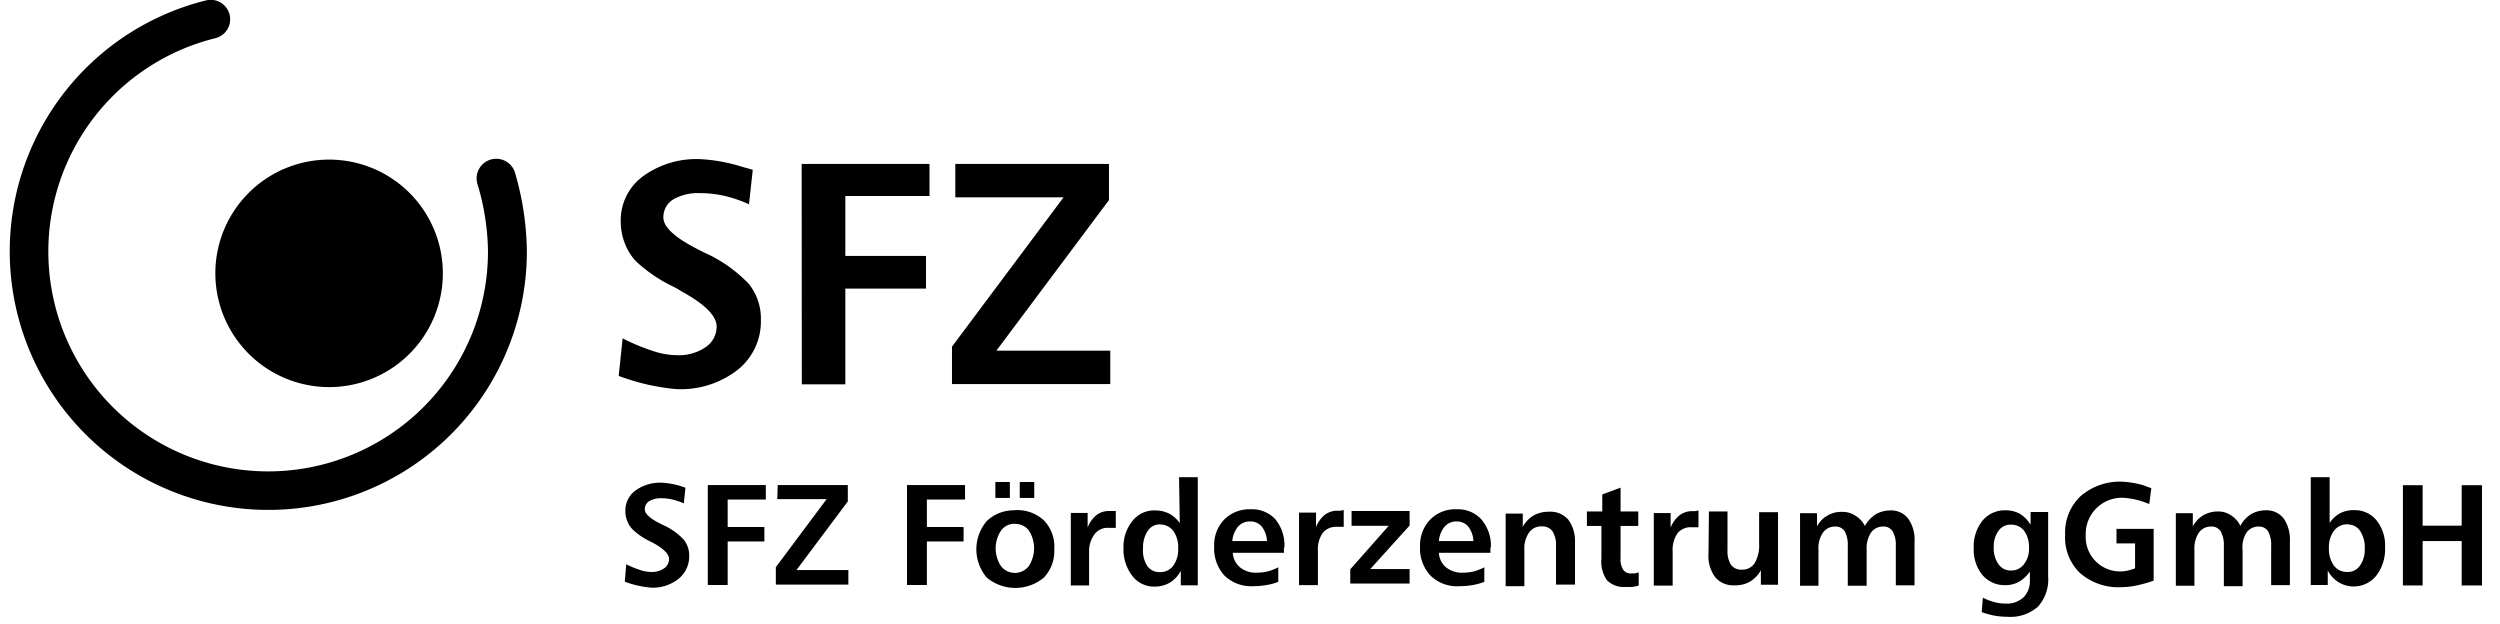
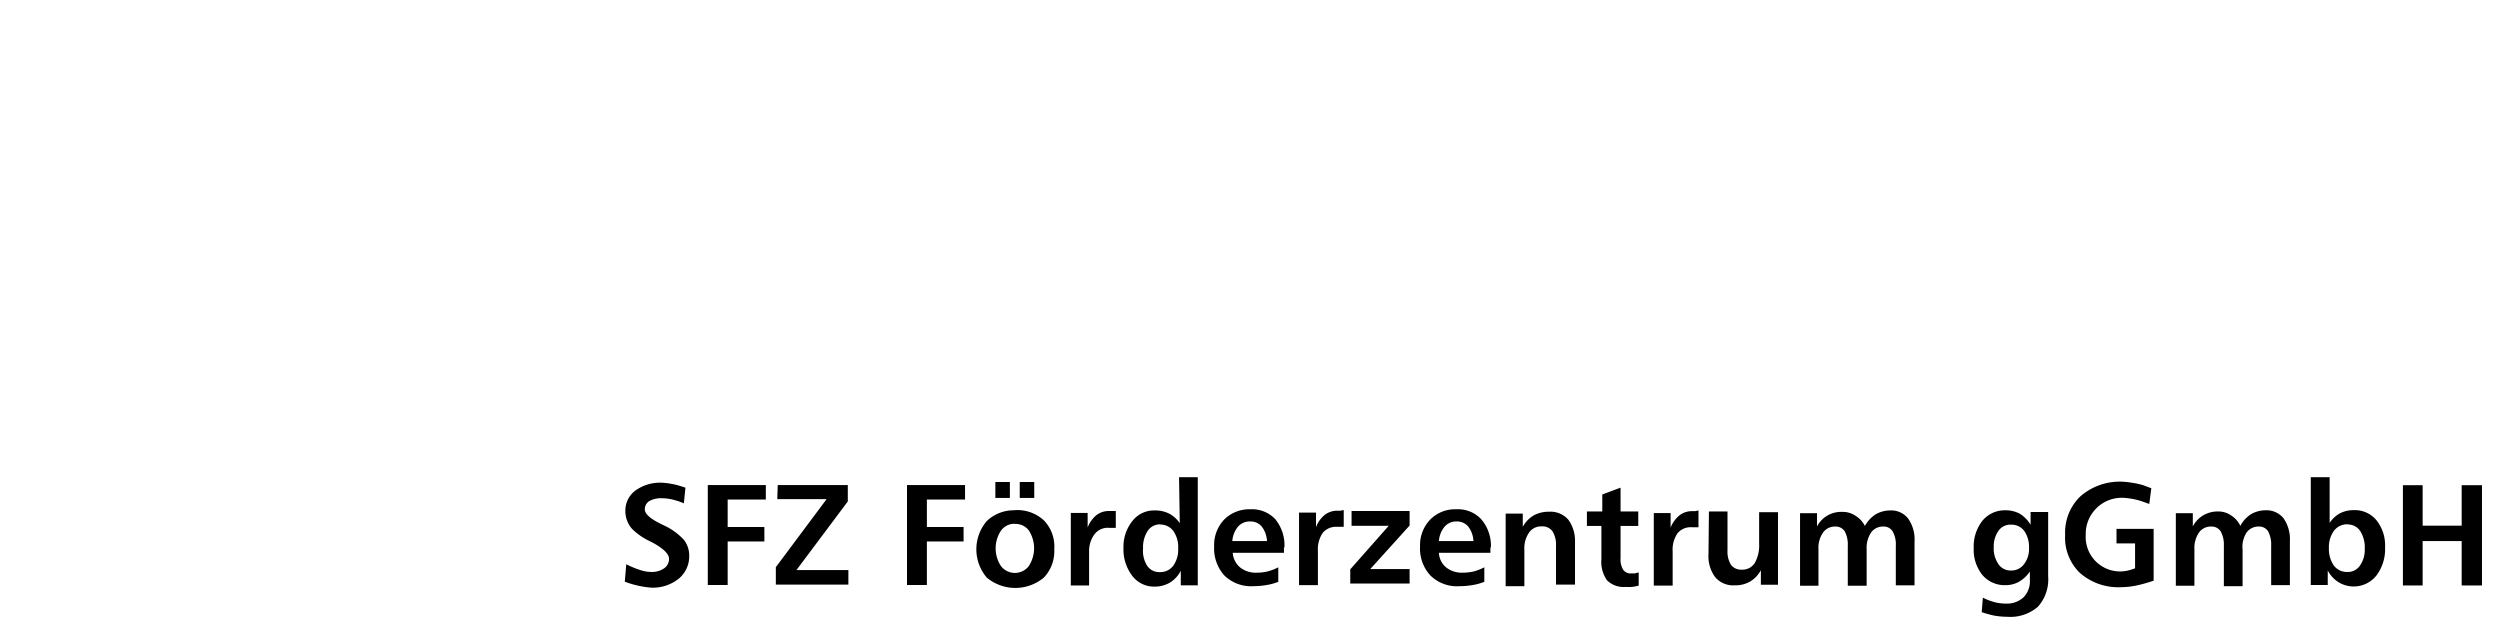
<svg xmlns="http://www.w3.org/2000/svg" viewBox="0.0 0.0 171.0 43.0" width="170.38" height="42.52">
  <title>Logo SFZ Förderzentrum gGmbH</title>
-   <path fill="#000000" d="M40.13,26.14A17.82,17.82,0,1,0,62.25,43.46,20,20,0,0,0,61.43,38a1.35,1.35,0,0,0-2.58.81,16.63,16.63,0,0,1,.72,4.62A15.15,15.15,0,1,1,40.79,28.74a1.34,1.34,0,0,0-.66-2.6" transform="translate(-26.59 -26.11)" />
-   <path fill="#000000" d="M48.6,52.79a7.84,7.84,0,1,0-7.82-7.85,7.85,7.85,0,0,0,7.82,7.85" transform="translate(-26.59 -26.11)" />
-   <path fill="#000000" d="M91.78,37.41h10.59V39.9L94.61,50.28h7.85v2.3H91.55V50l7.69-10.29H91.78Zm-10.59,0H90v2.21H84.2v4.13h5.56V46H84.2v6.6h-3Zm-3.37.4-.26,2.38a8.91,8.91,0,0,0-1.69-.58,7.9,7.9,0,0,0-1.66-.19,3.46,3.46,0,0,0-1.88.44,1.43,1.43,0,0,0-.67,1.25c0,.65.81,1.4,2.43,2.21l.37.19a9.63,9.63,0,0,1,3.1,2.18,3.83,3.83,0,0,1,.82,2.47,4.27,4.27,0,0,1-1.6,3.44,6.39,6.39,0,0,1-4.2,1.33,14.72,14.72,0,0,1-3.6-.77l-.4-.14.27-2.59a14.4,14.4,0,0,0,2.15.89,5.34,5.34,0,0,0,1.58.27,3.25,3.25,0,0,0,2-.56,1.7,1.7,0,0,0,.75-1.41c0-.74-.81-1.55-2.44-2.44L72.6,46l-.31-.16a10.25,10.25,0,0,1-2.54-1.74A3.88,3.88,0,0,1,69,42.88a4.16,4.16,0,0,1-.28-1.5,3.76,3.76,0,0,1,1.52-3.11,6.26,6.26,0,0,1,4-1.19,11.64,11.64,0,0,1,2.86.53Z" transform="translate(-26.59 -26.11)" />
  <path fill="#000000" d="M191.55,59.55h1.36v2.79h2.69V59.55H197v6.91H195.6V63.4h-2.69v3.06h-1.36ZM185.2,59h1.3v3.15a2,2,0,0,1,.71-.66,2,2,0,0,1,.95-.22,1.93,1.93,0,0,1,1.57.7,2.78,2.78,0,0,1,.59,1.87,3,3,0,0,1-.6,1.94,2,2,0,0,1-2.6.46,2.1,2.1,0,0,1-.75-.81v1H185.2Zm2.6,3.25a1.13,1.13,0,0,0-1,.44,1.91,1.91,0,0,0-.35,1.21,2,2,0,0,0,.34,1.19,1.12,1.12,0,0,0,.92.44,1,1,0,0,0,.88-.44,1.88,1.88,0,0,0,.33-1.16,2.08,2.08,0,0,0-.32-1.23A1,1,0,0,0,187.8,62.26Zm-7.45.1a2.11,2.11,0,0,1,.73-.8,2,2,0,0,1,1-.27,1.5,1.5,0,0,1,1.25.56,2.56,2.56,0,0,1,.43,1.6v3h-1.29V63.73a1.94,1.94,0,0,0-.21-1,.73.73,0,0,0-.66-.33,1,1,0,0,0-.83.42A1.85,1.85,0,0,0,180.5,64v2.51h-1.29V63.73a1.93,1.93,0,0,0-.22-1,.74.74,0,0,0-.66-.33,1,1,0,0,0-.84.42,1.92,1.92,0,0,0-.31,1.15v2.51H175.9v-5h1.17v.91a1.94,1.94,0,0,1,.73-.77,2,2,0,0,1,1-.26,1.56,1.56,0,0,1,.92.28A1.74,1.74,0,0,1,180.35,62.36Zm-6.14-2.59-.14,1.08-.16-.05a5.12,5.12,0,0,0-1.61-.37A2.49,2.49,0,0,0,169.69,63a2.37,2.37,0,0,0,2.51,2.49,2.59,2.59,0,0,0,.74-.16l.15-.05V63.56h-1.28v-1h2.56v3.57a9.74,9.74,0,0,1-1.26.35,5.6,5.6,0,0,1-1,.1,4,4,0,0,1-2.84-1,3.39,3.39,0,0,1-1-2.61,3.46,3.46,0,0,1,1.06-2.66,4.14,4.14,0,0,1,2.91-1,6.74,6.74,0,0,1,1.38.23Zm-8.32,2.51v-.87h1.21v4.43a2.81,2.81,0,0,1-.7,2.09,2.88,2.88,0,0,1-2.11.7,5.47,5.47,0,0,1-.9-.08,7,7,0,0,1-.87-.24l.08-1a3.77,3.77,0,0,0,.8.31,3.07,3.07,0,0,0,.77.1,1.68,1.68,0,0,0,1.23-.43,1.58,1.58,0,0,0,.44-1.19V65.5a2.3,2.3,0,0,1-.76.71,1.89,1.89,0,0,1-.93.23,2,2,0,0,1-1.58-.7,2.76,2.76,0,0,1-.6-1.85,2.87,2.87,0,0,1,.6-1.89,2,2,0,0,1,1.58-.72,2.05,2.05,0,0,1,1,.24A2.25,2.25,0,0,1,165.89,62.28Zm-1.35,0a1,1,0,0,0-.86.42,1.84,1.84,0,0,0-.33,1.14,1.89,1.89,0,0,0,.33,1.17,1,1,0,0,0,.87.43,1.07,1.07,0,0,0,.88-.43,1.68,1.68,0,0,0,.35-1.11,1.93,1.93,0,0,0-.33-1.19A1.1,1.1,0,0,0,164.54,62.27Zm-10.07.09a2.21,2.21,0,0,1,.74-.8,2,2,0,0,1,1-.27,1.48,1.48,0,0,1,1.24.56,2.5,2.5,0,0,1,.44,1.6v3h-1.29V63.73a1.84,1.84,0,0,0-.22-1,.72.72,0,0,0-.65-.33,1,1,0,0,0-.84.42,1.92,1.92,0,0,0-.3,1.15v2.51h-1.3V63.73a1.94,1.94,0,0,0-.21-1,.75.75,0,0,0-.67-.33,1,1,0,0,0-.83.42,1.85,1.85,0,0,0-.31,1.15v2.51H150v-5h1.17v.91a1.88,1.88,0,0,1,1.74-1,1.57,1.57,0,0,1,.93.28A1.72,1.72,0,0,1,154.47,62.36Zm-10.75-1H145v2.68a1.76,1.76,0,0,0,.24,1,.87.87,0,0,0,.75.33,1,1,0,0,0,.89-.46,2.45,2.45,0,0,0,.3-1.33V61.41h1.3v5h-1.18v-1a2.06,2.06,0,0,1-.74.78,2,2,0,0,1-1.05.26,1.63,1.63,0,0,1-1.35-.55,2.42,2.42,0,0,1-.47-1.61Zm-.72-.07,0,1.16-.22,0h-.23a1.17,1.17,0,0,0-1,.42,2,2,0,0,0-.33,1.24v2.36h-1.3v-5h1.16v1a2.11,2.11,0,0,1,.62-.85,1.4,1.4,0,0,1,.88-.28h.19Zm-5.37-1.57v1.64h1.22v1h-1.22v2.21a1.38,1.38,0,0,0,.18.81.63.63,0,0,0,.57.25l.23,0,.27-.07,0,.91a3.26,3.26,0,0,1-.45.09,3.4,3.4,0,0,1-.45,0,1.62,1.62,0,0,1-1.28-.45,2.19,2.19,0,0,1-.39-1.47V62.36h-1v-1h1.06V60.19Zm-3.14,3.68v3h-1.31V63.73a1.76,1.76,0,0,0-.24-1,.85.85,0,0,0-.75-.34,1,1,0,0,0-.87.43A1.9,1.9,0,0,0,131,64v2.51h-1.29v-5h1.18v.91a2.06,2.06,0,0,1,.74-.78,2.12,2.12,0,0,1,1.05-.26,1.63,1.63,0,0,1,1.35.55A2.46,2.46,0,0,1,134.49,63.45Zm-7,0a1.78,1.78,0,0,0-.36-1,1,1,0,0,0-.8-.35,1.05,1.05,0,0,0-.82.35,1.73,1.73,0,0,0-.4,1Zm1.17.4v.41h-3.55a1.38,1.38,0,0,0,.49,1,1.74,1.74,0,0,0,1.16.37,3.31,3.31,0,0,0,.77-.09,3.88,3.88,0,0,0,.71-.28v1a3.82,3.82,0,0,1-.79.22,5.34,5.34,0,0,1-.92.08,2.6,2.6,0,0,1-2-.73,2.73,2.73,0,0,1-.72-2,2.55,2.55,0,0,1,.7-1.86,2.41,2.41,0,0,1,1.8-.71,2.19,2.19,0,0,1,1.71.68A2.78,2.78,0,0,1,128.69,63.88Zm-9.57-2.47h4v1l-2.71,3h2.71v1H119V65.35l2.65-3h-2.56Zm-.54-.07,0,1.16-.22,0h-.23a1.19,1.19,0,0,0-1,.42,2,2,0,0,0-.33,1.24v2.36h-1.3v-5h1.17v1a2,2,0,0,1,.61-.85,1.4,1.4,0,0,1,.88-.28h.19Zm-5.29,2.14a1.78,1.78,0,0,0-.36-1,1,1,0,0,0-.8-.35,1.07,1.07,0,0,0-.83.35,1.79,1.79,0,0,0-.4,1Zm1.17.4v.41H110.9a1.43,1.43,0,0,0,.5,1,1.72,1.72,0,0,0,1.16.37,3.16,3.16,0,0,0,.76-.09,3.7,3.7,0,0,0,.72-.28v1a3.91,3.91,0,0,1-.8.22,5.22,5.22,0,0,1-.91.08,2.64,2.64,0,0,1-2-.73,2.77,2.77,0,0,1-.71-2,2.54,2.54,0,0,1,.69-1.86,2.45,2.45,0,0,1,1.81-.71,2.2,2.2,0,0,1,1.71.68A2.83,2.83,0,0,1,114.46,63.88ZM107.2,59h1.29v7.45h-1.17v-1a2.09,2.09,0,0,1-.76.82,2.06,2.06,0,0,1-1.06.27,1.88,1.88,0,0,1-1.53-.75,3,3,0,0,1-.6-1.93A2.82,2.82,0,0,1,104,62a1.88,1.88,0,0,1,1.52-.71,2.14,2.14,0,0,1,1,.22,2.07,2.07,0,0,1,.73.66Zm-1.3,3.25a1,1,0,0,0-.86.45,2.05,2.05,0,0,0-.32,1.2A1.93,1.93,0,0,0,105,65.1a1,1,0,0,0,.89.44,1.1,1.1,0,0,0,.91-.44,1.89,1.89,0,0,0,.34-1.19,1.91,1.91,0,0,0-.34-1.21A1.11,1.11,0,0,0,105.9,62.26Zm-3.06-.92,0,1.16-.21,0h-.24a1.15,1.15,0,0,0-1,.42A1.93,1.93,0,0,0,101,64.1v2.36H99.74v-5h1.16v1a2.1,2.1,0,0,1,.61-.85,1.4,1.4,0,0,1,.88-.28h.2Zm-8.3-2h1v1.1h-1Zm1.68,0h1v1.1h-1Zm-.34,1.94a2.71,2.71,0,0,1,2,.7,2.6,2.6,0,0,1,.72,2,2.63,2.63,0,0,1-.72,1.95,3.07,3.07,0,0,1-3.93,0,3,3,0,0,1,0-3.9A2.7,2.7,0,0,1,95.88,61.28Zm0,.94a1.13,1.13,0,0,0-.95.47,2.21,2.21,0,0,0,0,2.45,1.21,1.21,0,0,0,1.91,0,2.25,2.25,0,0,0,0-2.47A1.15,1.15,0,0,0,95.88,62.22Zm-7.43-2.67h4v1H89.82v1.89h2.53v1H89.82v3H88.45Zm-8.91,0h4.83v1.13l-3.54,4.73h3.58v1h-5v-1.2l3.5-4.69h-3.4Zm-4.82,0h4v1H76.09v1.89h2.53v1H76.09v3H74.72Zm-1.54.18-.11,1.08a4.76,4.76,0,0,0-.78-.26,3.2,3.2,0,0,0-.75-.09,1.61,1.61,0,0,0-.86.2.66.66,0,0,0-.3.57c0,.3.37.64,1.11,1l.16.08a4.41,4.41,0,0,1,1.41,1,1.74,1.74,0,0,1,.38,1.12A2,2,0,0,1,72.71,66a2.85,2.85,0,0,1-1.92.61,6.79,6.79,0,0,1-1.63-.35L69,66.2,69.1,65a6.75,6.75,0,0,0,1,.41,2.45,2.45,0,0,0,.71.12,1.48,1.48,0,0,0,.9-.25.78.78,0,0,0,.34-.65q0-.5-1.11-1.11l-.12-.06-.14-.07a4.53,4.53,0,0,1-1.15-.8,1.72,1.72,0,0,1-.36-.57,1.75,1.75,0,0,1-.13-.68,1.71,1.71,0,0,1,.69-1.42,2.9,2.9,0,0,1,1.84-.54,5.25,5.25,0,0,1,1.3.24Z" transform="translate(-26.59 -26.11)" />
</svg>